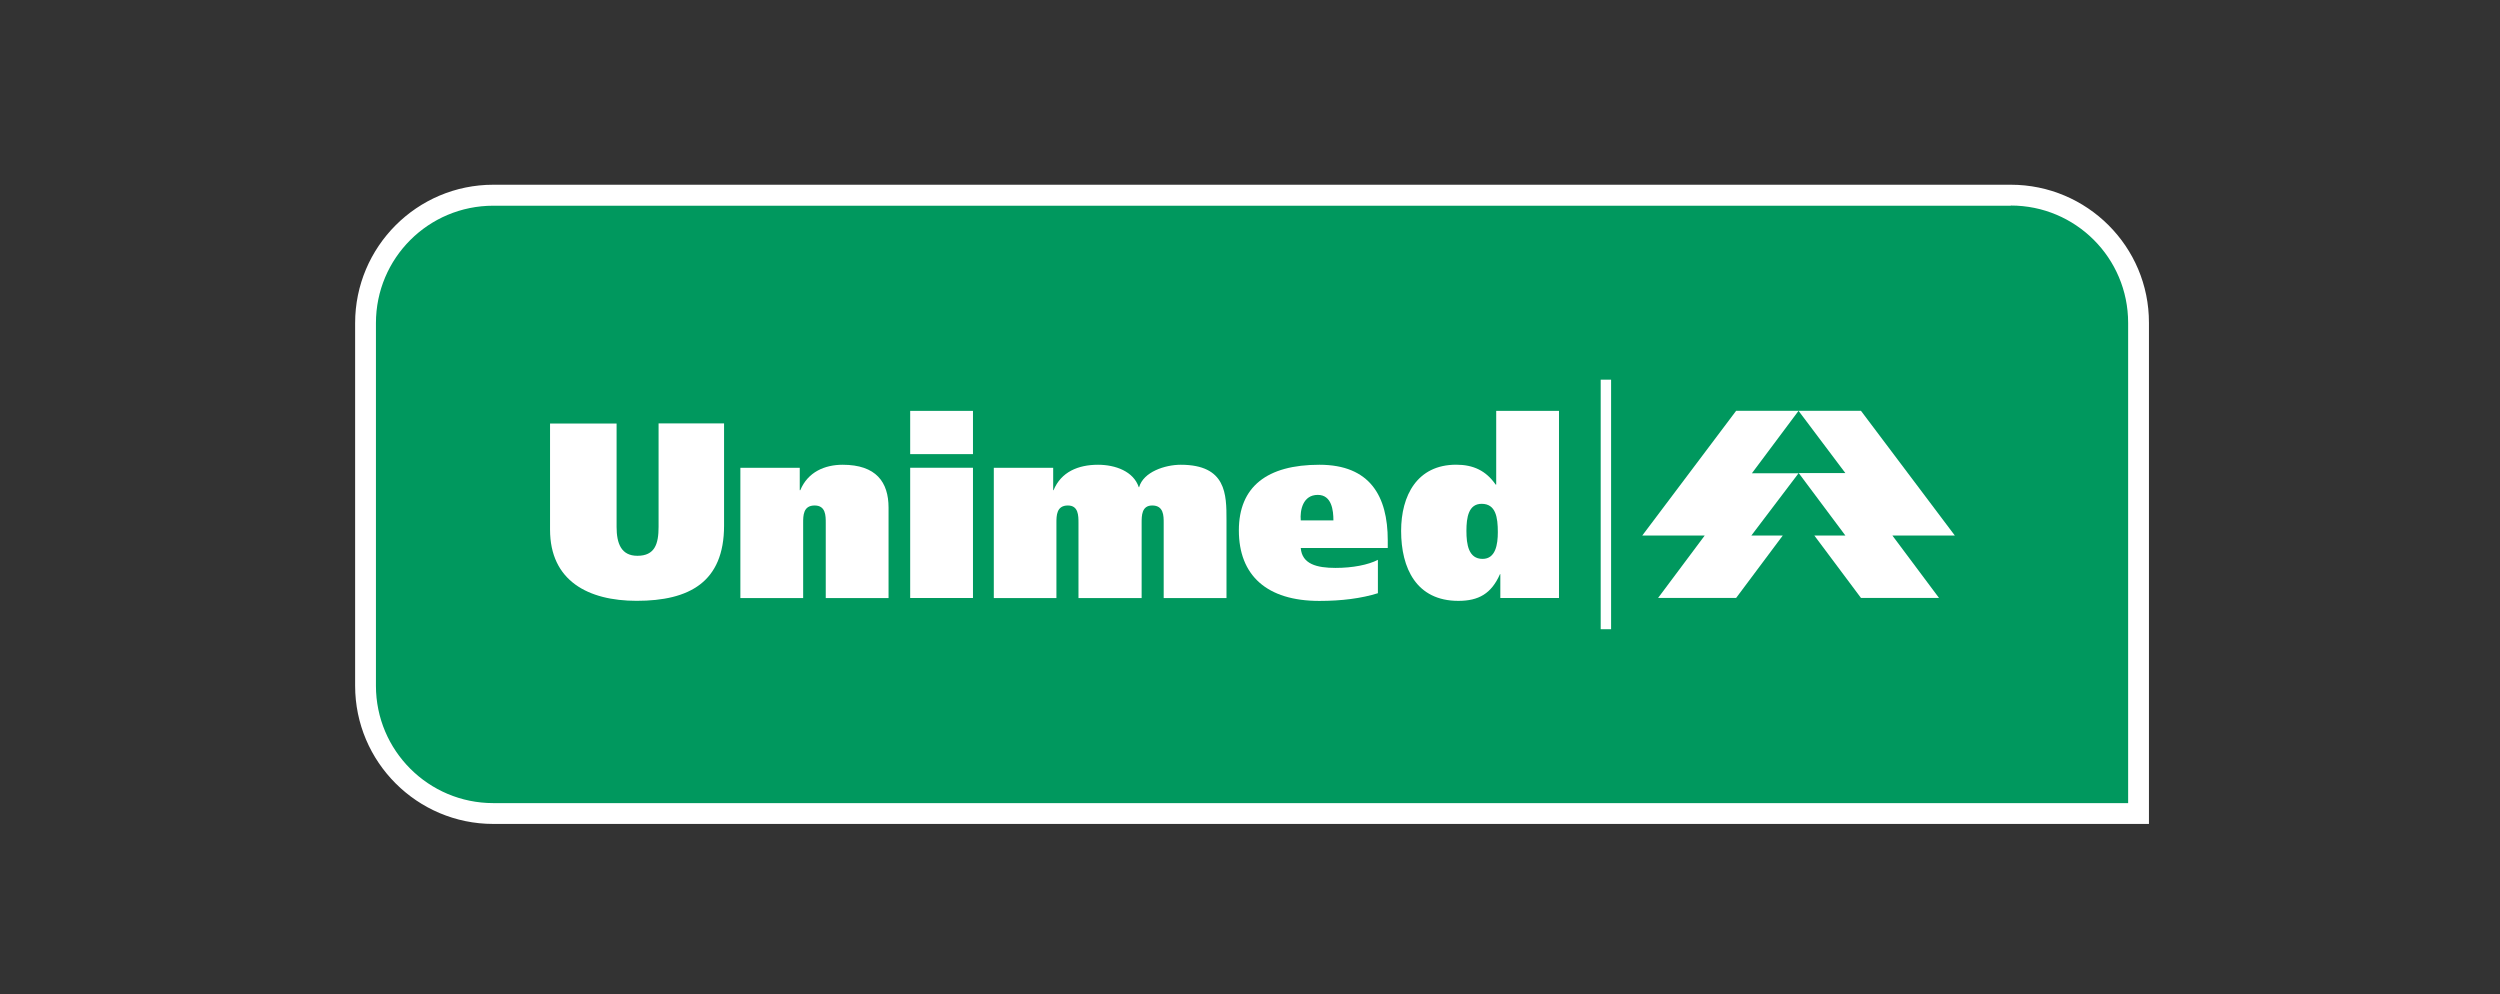
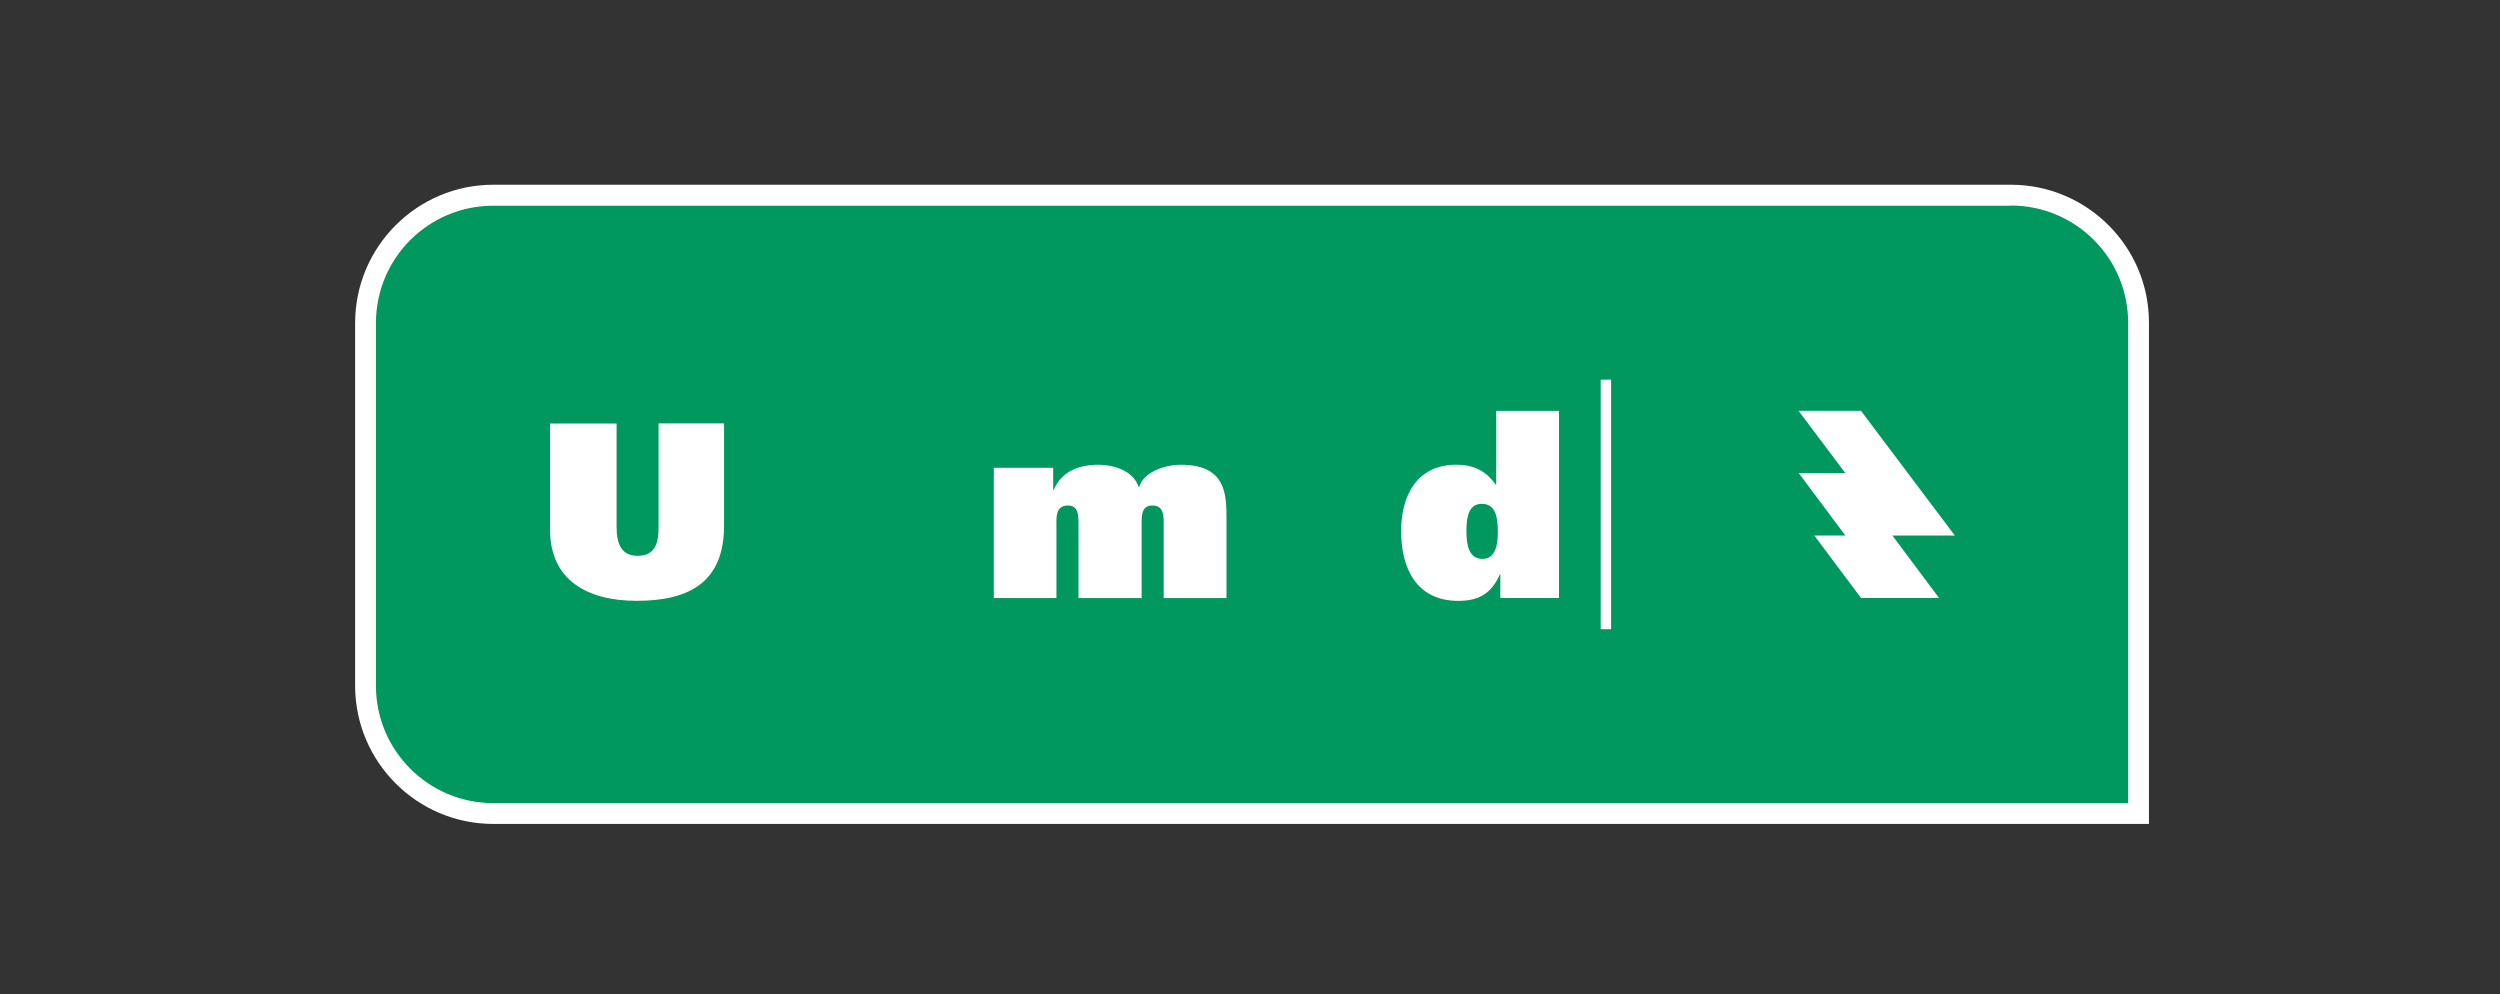
<svg xmlns="http://www.w3.org/2000/svg" width="176" height="70" viewBox="0 0 176 70" fill="none">
  <rect x="0" y="0" width="176" height="70" fill="#333333" stroke="none" />
  <g clip-path="url(#clip0_25519_9087)">
    <path d="M34.732 57.269C29.768 57.269 25.739 53.227 25.739 48.276V22.739C25.739 17.775 29.768 13.746 34.732 13.746H141.567C146.531 13.746 150.572 17.788 150.572 22.739V57.281H34.732V57.269Z" fill="#00985E" />
    <path d="M141.561 13.005H34.726C29.358 13.005 25.001 17.375 25.001 22.742V48.28C25.001 53.647 29.371 58.005 34.726 58.005H151.286V22.73C151.299 17.362 146.929 13.005 141.561 13.005ZM141.561 14.47C146.121 14.47 149.821 18.157 149.821 22.73V56.539H34.726C30.166 56.539 26.466 52.839 26.466 48.28V22.742C26.466 18.17 30.166 14.482 34.726 14.482H141.561" fill="white" />
    <path fill-rule="evenodd" clip-rule="evenodd" d="M126.618 28.922H131.013L137.619 37.7H133.223L136.507 42.095H131.013L127.729 37.7H129.914L126.631 33.305H129.914L126.618 28.922Z" fill="white" />
-     <path fill-rule="evenodd" clip-rule="evenodd" d="M126.618 28.922H122.223L115.617 37.7H120.013L116.729 42.095H122.223L125.507 37.7H123.296L126.618 33.318H123.334L126.618 28.922Z" fill="white" />
    <path fill-rule="evenodd" clip-rule="evenodd" d="M43.408 29.819H38.723V37.284C38.723 40.896 41.413 42.298 44.823 42.298C48.523 42.298 50.974 40.984 50.974 37.006V29.807H46.364V37.094C46.364 38.294 46.099 39.128 44.873 39.128C43.737 39.128 43.408 38.269 43.408 37.094V29.819Z" fill="white" />
-     <path fill-rule="evenodd" clip-rule="evenodd" d="M52.122 42.103H56.542V36.811C56.542 36.306 56.542 35.586 57.35 35.586C58.133 35.586 58.133 36.306 58.133 36.811V42.103H62.554V35.737C62.554 33.944 61.682 32.719 59.321 32.719C58.07 32.719 56.87 33.224 56.34 34.512H56.302V32.933H52.122V42.103Z" fill="white" />
-     <path fill-rule="evenodd" clip-rule="evenodd" d="M68.497 28.926H64.077V31.97H68.497V28.926ZM64.077 42.099H68.497V32.93H64.077V42.099Z" fill="white" />
    <path fill-rule="evenodd" clip-rule="evenodd" d="M69.951 42.103H74.372V36.811C74.372 36.306 74.372 35.586 75.18 35.586C75.925 35.586 75.925 36.306 75.925 36.811V42.103H80.371V36.811C80.371 36.306 80.371 35.586 81.116 35.586C81.924 35.586 81.924 36.306 81.924 36.811V42.103H86.345V36.609C86.345 34.815 86.345 32.719 83.124 32.719C82.013 32.719 80.497 33.224 80.194 34.297H80.169C79.802 33.186 78.527 32.719 77.302 32.719C75.9 32.719 74.7 33.224 74.17 34.512H74.144V32.933H69.964V42.103H69.951Z" fill="white" />
-     <path fill-rule="evenodd" clip-rule="evenodd" d="M97.698 38.579V38.036C97.698 34.929 96.448 32.719 92.886 32.719C89.186 32.719 87.216 34.272 87.216 37.341C87.216 40.511 89.186 42.305 92.886 42.305C94.44 42.305 95.842 42.128 97.004 41.762V39.413C96.322 39.766 95.223 39.981 94.023 39.981C92.71 39.981 91.661 39.716 91.573 38.579H97.698ZM91.573 36.634C91.51 35.914 91.725 34.84 92.773 34.84C93.758 34.84 93.872 35.939 93.872 36.634H91.573Z" fill="white" />
    <path fill-rule="evenodd" clip-rule="evenodd" d="M105.447 37.464C105.447 38.323 105.295 39.346 104.373 39.346C103.388 39.346 103.236 38.336 103.236 37.376C103.236 36.416 103.388 35.469 104.31 35.469C105.308 35.469 105.447 36.429 105.447 37.464ZM109.753 42.099V28.927H105.333V34.117H105.295C104.613 33.132 103.716 32.715 102.516 32.715C99.763 32.715 98.639 34.888 98.639 37.376C98.639 40.003 99.713 42.301 102.668 42.301C104.095 42.301 104.992 41.796 105.598 40.42H105.623V42.099H109.753Z" fill="white" />
    <path fill-rule="evenodd" clip-rule="evenodd" d="M113.421 26.729H112.689V44.297H113.421V26.729Z" fill="white" />
  </g>
  <defs>
    <clipPath id="clip0_25519_9087">
      <rect width="126.298" height="45" fill="white" transform="translate(25 13)" />
    </clipPath>
  </defs>
</svg>